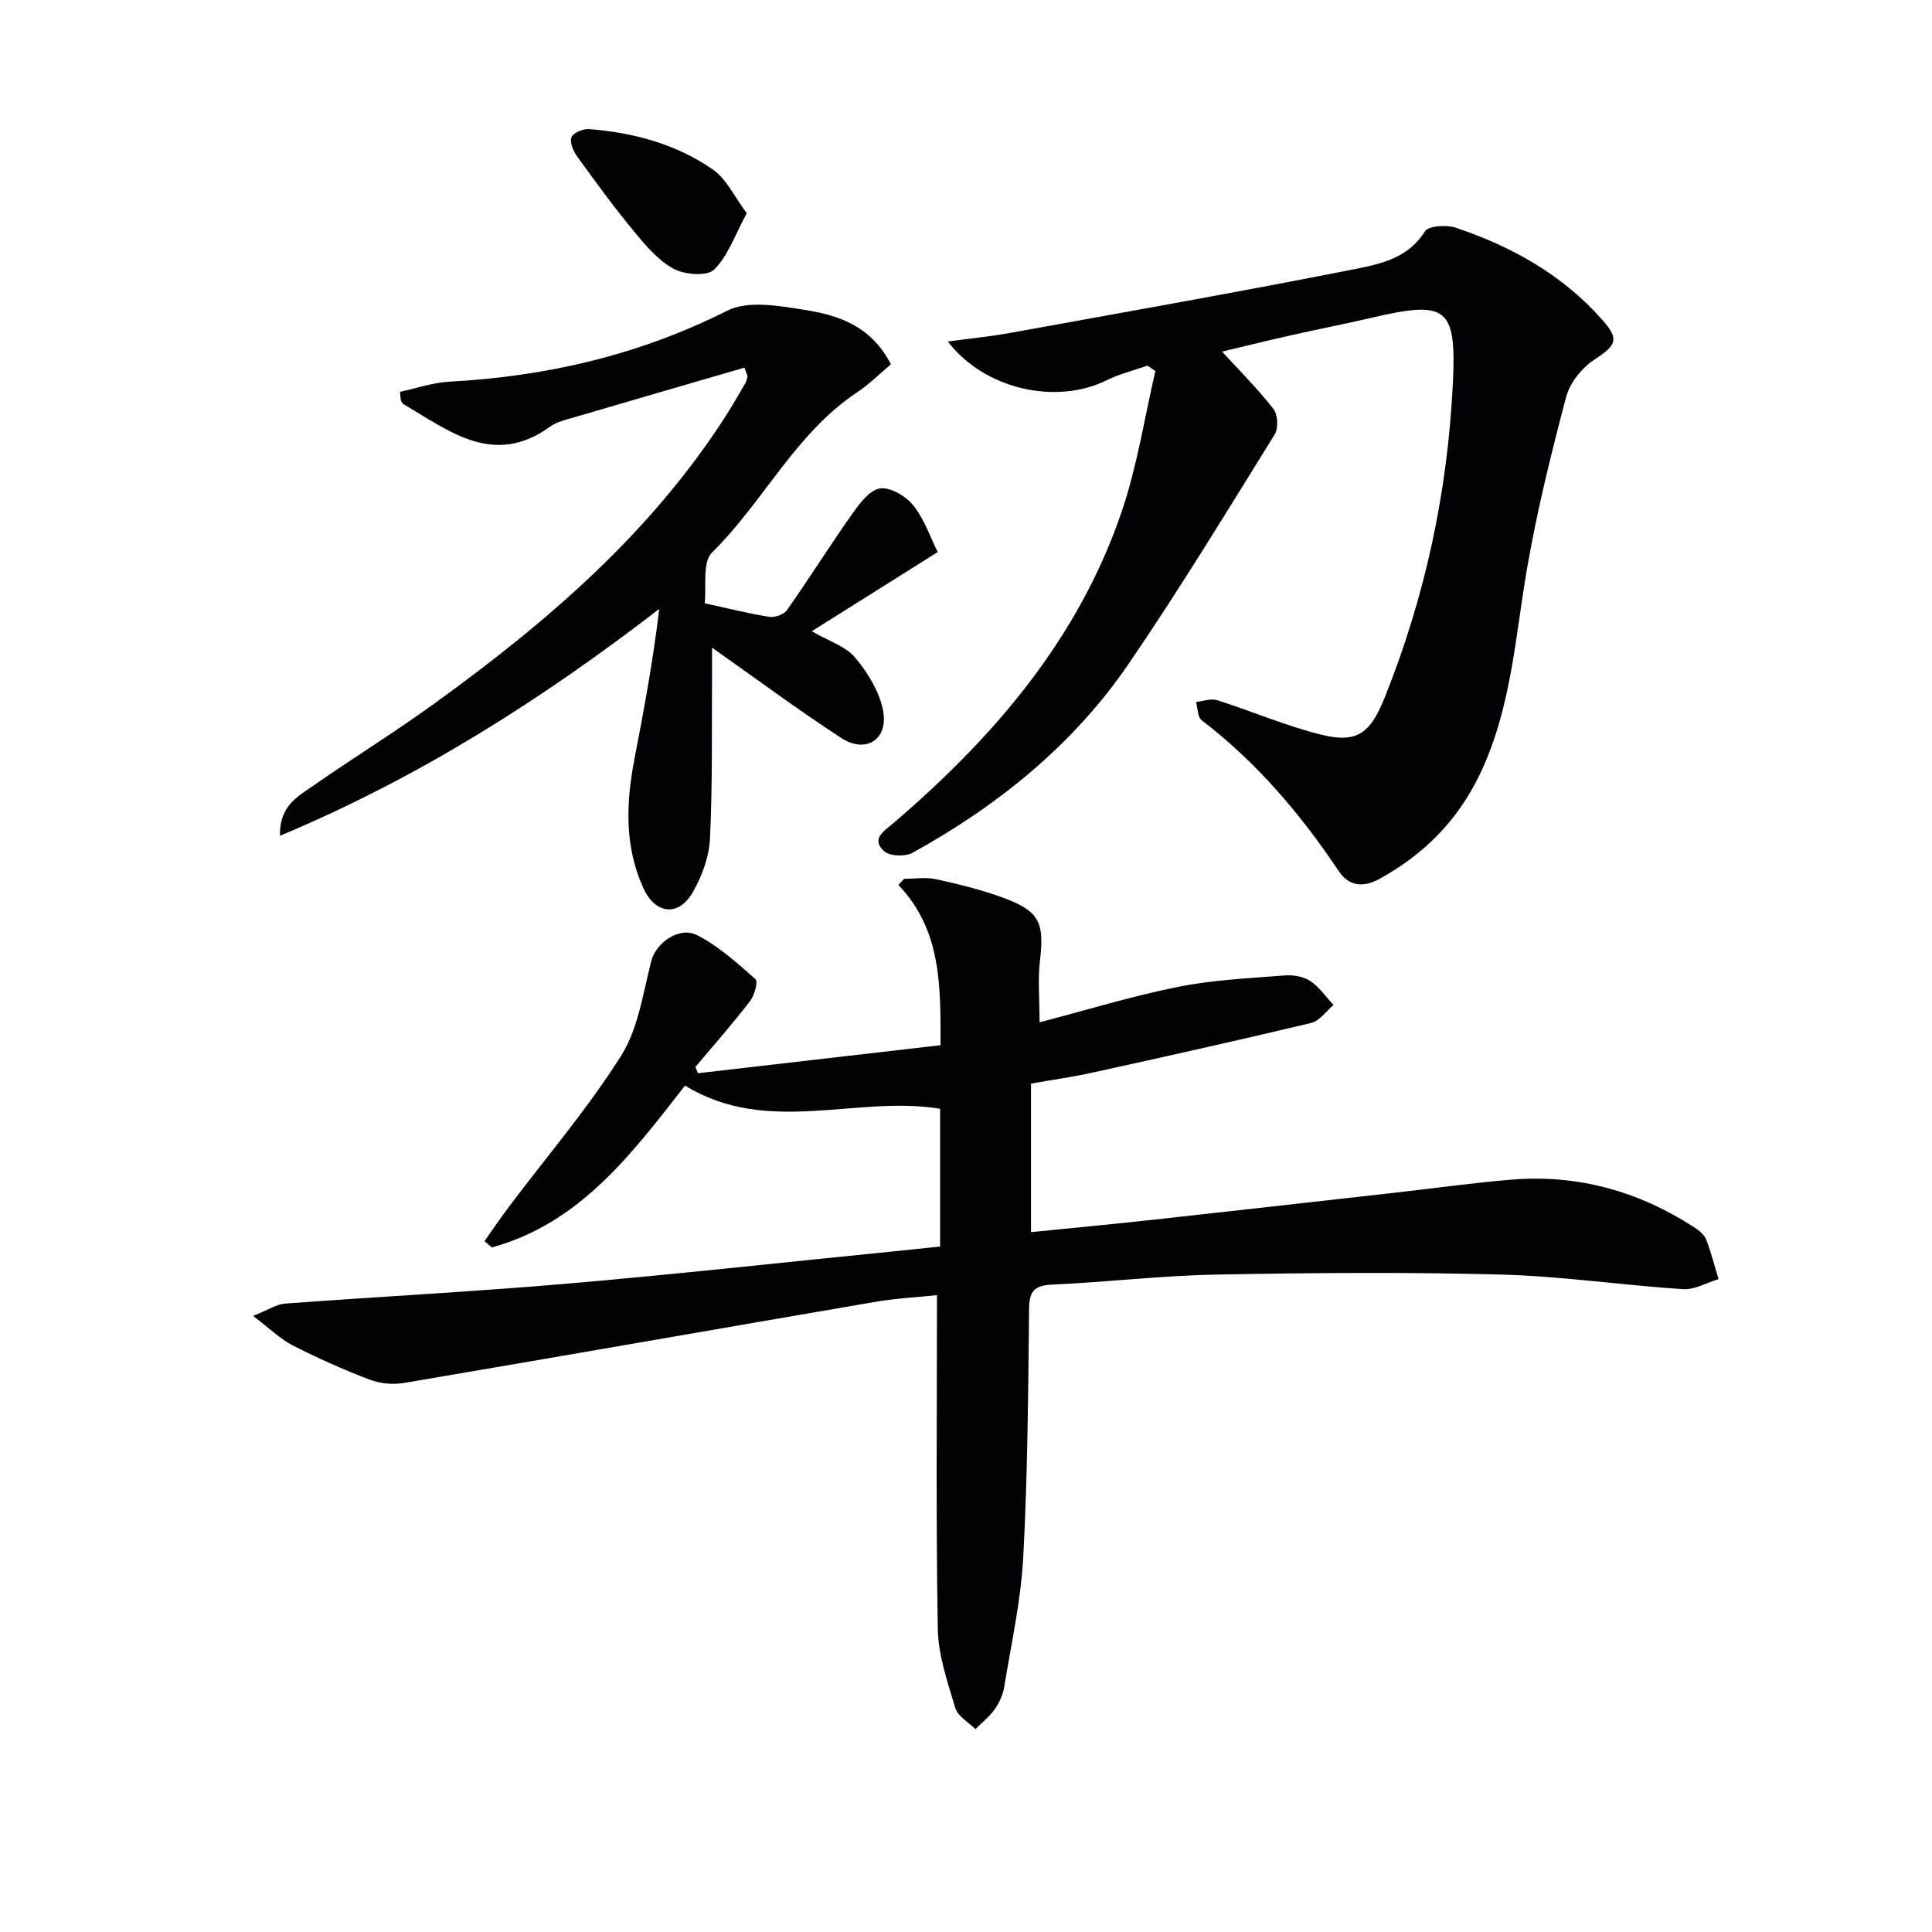
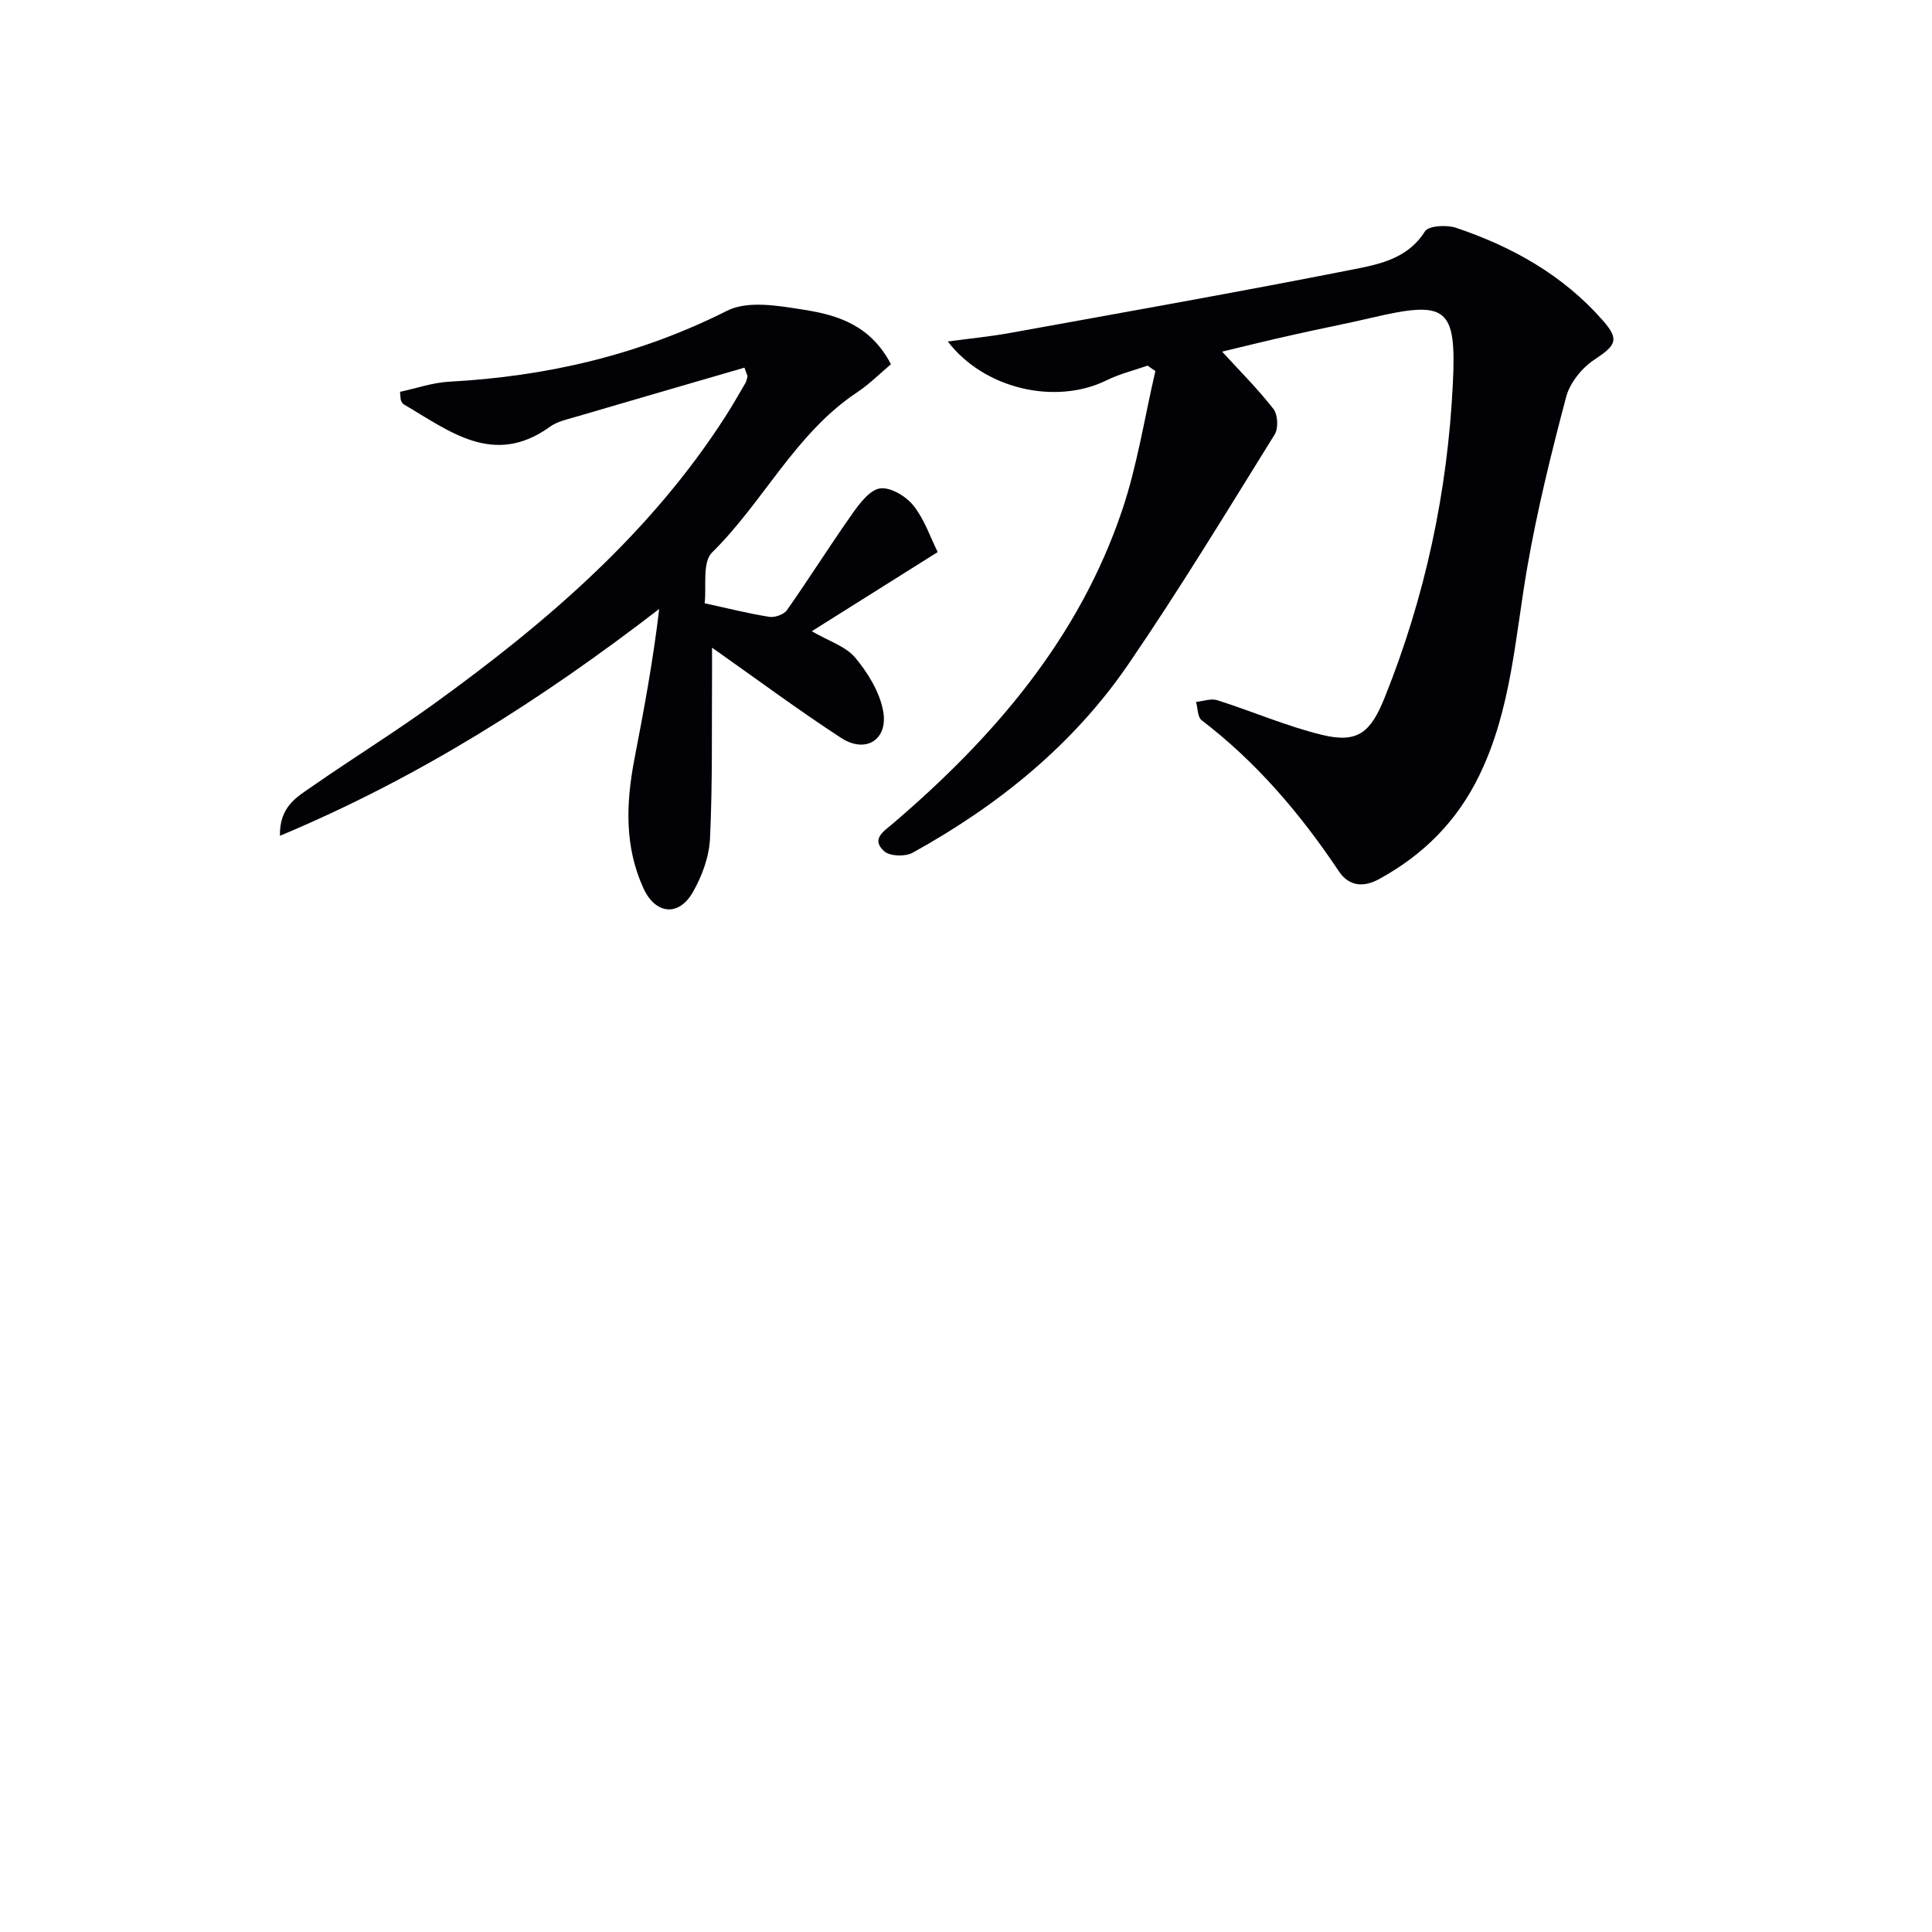
<svg xmlns="http://www.w3.org/2000/svg" enable-background="new 0 0 400 400" viewBox="0 0 400 400">
-   <path d="m194.64 258.08c0-10.09 0-19.22 0-28.52-17.38-2.87-35.67 5.7-52.81-4.8-10.82 13.82-21.59 28.47-40.01 33.51-.5-.44-1.01-.88-1.51-1.32 1.7-2.4 3.35-4.83 5.12-7.18 7.79-10.35 16.26-20.25 23.15-31.16 3.56-5.63 4.55-12.97 6.26-19.65.93-3.64 5.67-7.26 9.48-5.34 4.45 2.25 8.3 5.76 12.09 9.1.57.5-.2 3.36-1.11 4.54-3.61 4.68-7.52 9.12-11.32 13.65.18.43.35.86.53 1.29 16.67-1.93 33.34-3.85 50.22-5.8.01-12.43.18-23.81-8.72-33.18.39-.42.78-.84 1.17-1.27 2.21 0 4.5-.38 6.61.08 4.69 1.03 9.4 2.18 13.89 3.83 7.55 2.77 8.57 5.15 7.63 13.07-.46 3.92-.08 7.94-.08 12.73 9.78-2.55 19.13-5.43 28.67-7.34 7.25-1.45 14.73-1.78 22.13-2.37 1.74-.14 3.84.23 5.25 1.16 1.88 1.24 3.23 3.27 4.81 4.96-1.53 1.28-2.89 3.31-4.62 3.72-15 3.59-30.06 6.93-45.12 10.25-4.18.92-8.44 1.52-12.89 2.31v30.75c8.57-.86 16.93-1.65 25.27-2.56 16.83-1.85 33.65-3.76 50.48-5.65 7.93-.89 15.83-2.01 23.78-2.66 13.72-1.12 26.32 2.42 37.82 9.9.95.62 2.03 1.48 2.42 2.47 1.04 2.67 1.74 5.47 2.57 8.23-2.45.74-4.96 2.24-7.35 2.08-12.6-.83-25.15-2.69-37.75-3.03-19.62-.52-39.26-.36-58.89.01-11.29.21-22.56 1.55-33.85 2.07-3.57.16-4.86 1.13-4.9 4.9-.18 17.14-.29 34.31-1.2 51.42-.48 9.06-2.49 18.04-3.96 27.04-.26 1.59-1.01 3.23-1.95 4.55-1.1 1.55-2.65 2.77-4 4.14-1.44-1.45-3.65-2.67-4.17-4.4-1.61-5.37-3.53-10.92-3.62-16.43-.4-22.75-.17-45.52-.17-69.03-3.98.42-8.37.64-12.67 1.37-32.55 5.57-65.07 11.28-97.63 16.8-2.3.39-4.98.15-7.16-.68-5.43-2.07-10.76-4.46-15.94-7.09-2.53-1.29-4.64-3.41-8.19-6.1 3.17-1.27 4.83-2.42 6.56-2.55 19.39-1.44 38.82-2.45 58.2-4.11 22.35-1.92 44.66-4.39 66.98-6.62 3.44-.34 6.88-.71 10.5-1.09z" fill="#010106" />
  <path d="m253.02 72.8c3.63 3.97 7.4 7.72 10.64 11.88.91 1.17 1.04 4 .25 5.27-9.91 15.95-19.66 32.02-30.25 47.51-11.47 16.77-27.01 29.3-44.71 39.09-1.51.84-4.68.75-5.86-.29-2.9-2.55-.01-4.22 1.84-5.81 20.92-17.88 38.48-38.32 47.41-64.84 3.13-9.31 4.63-19.18 6.87-28.79-.54-.37-1.08-.74-1.62-1.12-2.83.99-5.8 1.71-8.47 3.03-10.48 5.18-25.31 1.88-32.89-8.03 4.52-.61 8.72-1.01 12.85-1.76 23.83-4.32 47.68-8.53 71.43-13.23 5.32-1.05 11.05-2.28 14.51-7.81.74-1.17 4.47-1.39 6.39-.75 11.67 3.91 22.22 9.82 30.45 19.21 3.49 3.99 2.73 5.13-1.83 8.15-2.55 1.69-5.01 4.77-5.78 7.68-3.09 11.68-6 23.45-8.06 35.34-2.52 14.52-3.29 29.34-9.9 42.97-4.63 9.55-11.6 16.49-20.77 21.51-3.32 1.82-6.29 1.42-8.33-1.63-7.92-11.85-17.02-22.57-28.41-31.27-.85-.65-.79-2.49-1.15-3.78 1.47-.15 3.1-.77 4.39-.36 7.25 2.3 14.3 5.37 21.66 7.17 7.52 1.84 10.13-.57 13.03-7.78 8.38-20.89 13-42.56 14.09-64.97.77-15.81-1.25-17.25-16.78-13.61-5.33 1.25-10.72 2.28-16.06 3.49-5.15 1.14-10.27 2.41-14.94 3.53z" fill="#010106" />
  <path d="m154.13 76.12c-11.72 3.41-23.44 6.8-35.15 10.25-1.75.51-3.67.93-5.1 1.97-11.65 8.42-20.8.92-30.27-4.61-.26-.15-.46-.49-.58-.78s-.09-.64-.21-1.83c3.35-.71 6.78-1.92 10.26-2.1 20.15-1.09 39.27-5.53 57.47-14.69 4.31-2.17 10.73-1.02 15.99-.18 6.89 1.09 13.71 3.18 17.92 11.26-2.17 1.82-4.41 4.09-7.01 5.82-12.8 8.51-19.37 22.67-30.03 33.16-2.06 2.03-1.12 7.1-1.53 10.51 5.06 1.1 9.2 2.16 13.4 2.81 1.15.18 3.01-.49 3.65-1.4 4.65-6.62 8.95-13.48 13.62-20.08 1.49-2.11 3.62-4.88 5.72-5.12 2.17-.25 5.33 1.66 6.85 3.58 2.28 2.87 3.5 6.58 5.01 9.61-8.96 5.64-17.33 10.89-26.07 16.39 3.56 2.07 7.04 3.13 9 5.48 2.62 3.14 5.04 7.08 5.77 11 1.11 5.98-3.61 8.93-8.71 5.6-9-5.87-17.64-12.3-26.71-18.68 0 1.25.01 3.14 0 5.02-.08 11.49.12 23-.42 34.48-.18 3.8-1.66 7.84-3.58 11.17-2.94 5.08-7.73 4.53-10.19-.83-3.99-8.7-3.62-17.74-1.86-26.88 1.97-10.19 3.87-20.39 5.11-30.97-24.33 18.75-49.7 34.9-78.52 46.96-.13-6.1 3.59-8.07 6.69-10.23 8.33-5.8 16.98-11.15 25.2-17.09 23.18-16.75 44.76-35.19 60.41-59.6 1.43-2.24 2.75-4.55 4.09-6.85.24-.41.29-.92.42-1.39-.22-.58-.43-1.17-.64-1.76z" fill="#010106" />
-   <path d="m154.61 44.16c-2.49 4.55-3.89 8.87-6.78 11.67-1.47 1.42-6.12 1.05-8.41-.2-3.21-1.76-5.82-4.88-8.22-7.8-4.11-4.98-7.93-10.21-11.72-15.45-.8-1.1-1.58-2.97-1.16-3.99.38-.93 2.44-1.76 3.68-1.66 9.2.73 18.03 3.1 25.62 8.39 2.83 1.98 4.46 5.66 6.99 9.04z" fill="#010106" />
</svg>